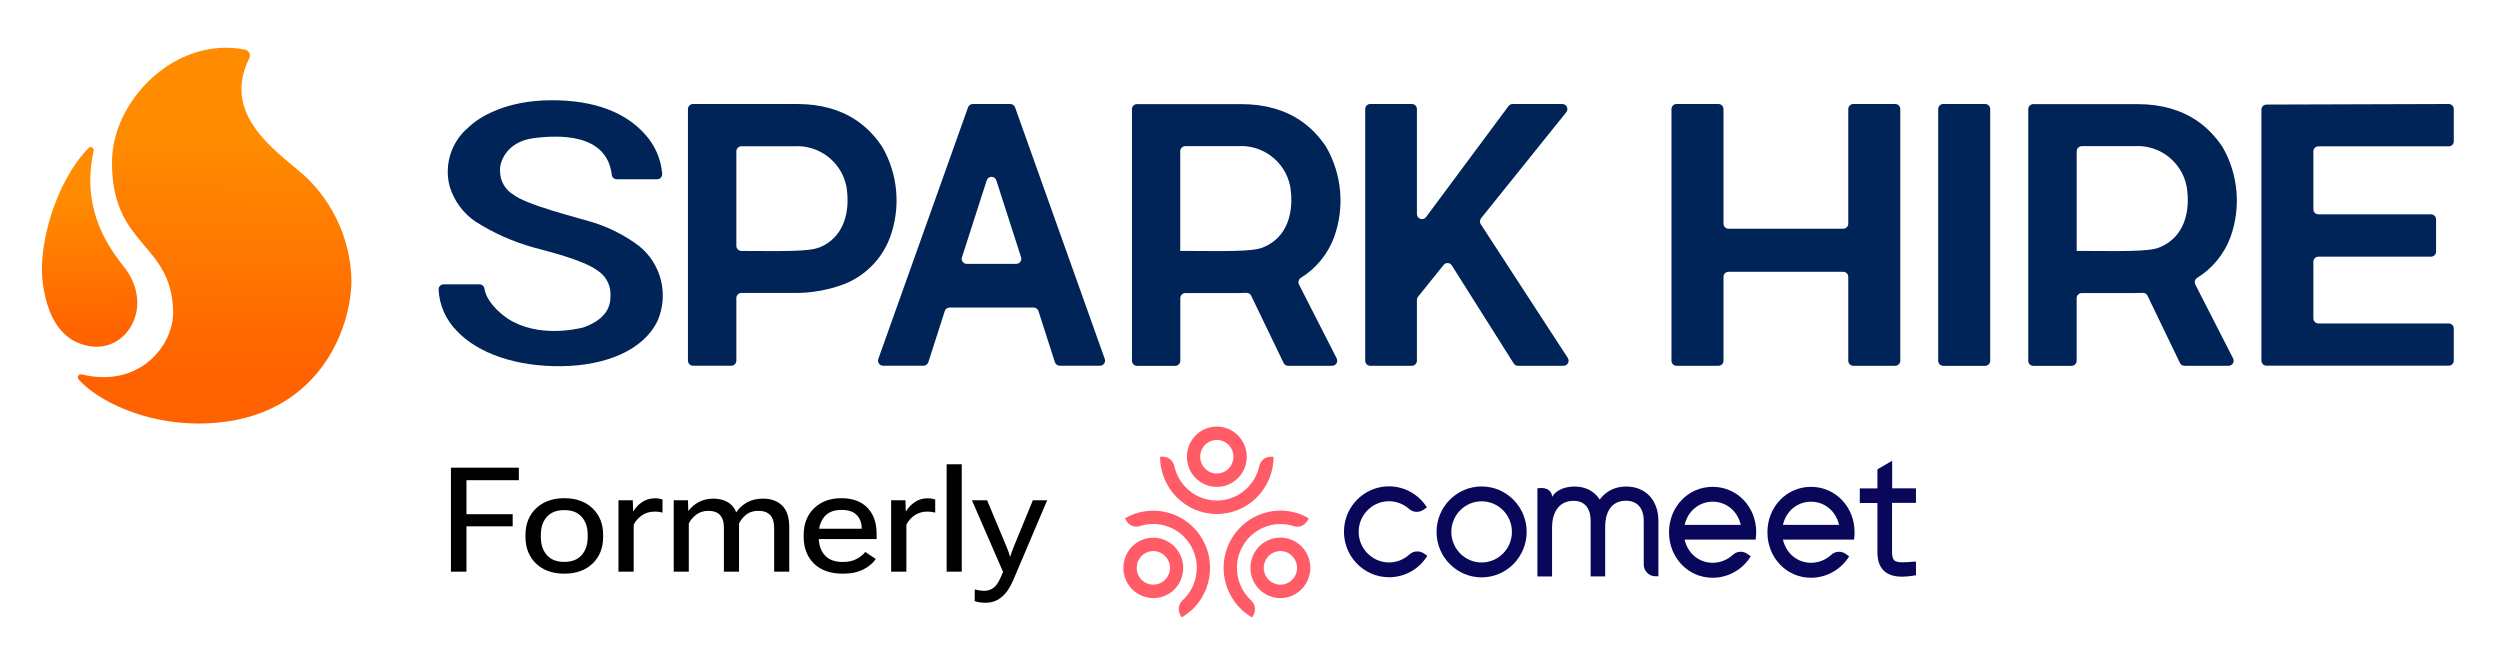
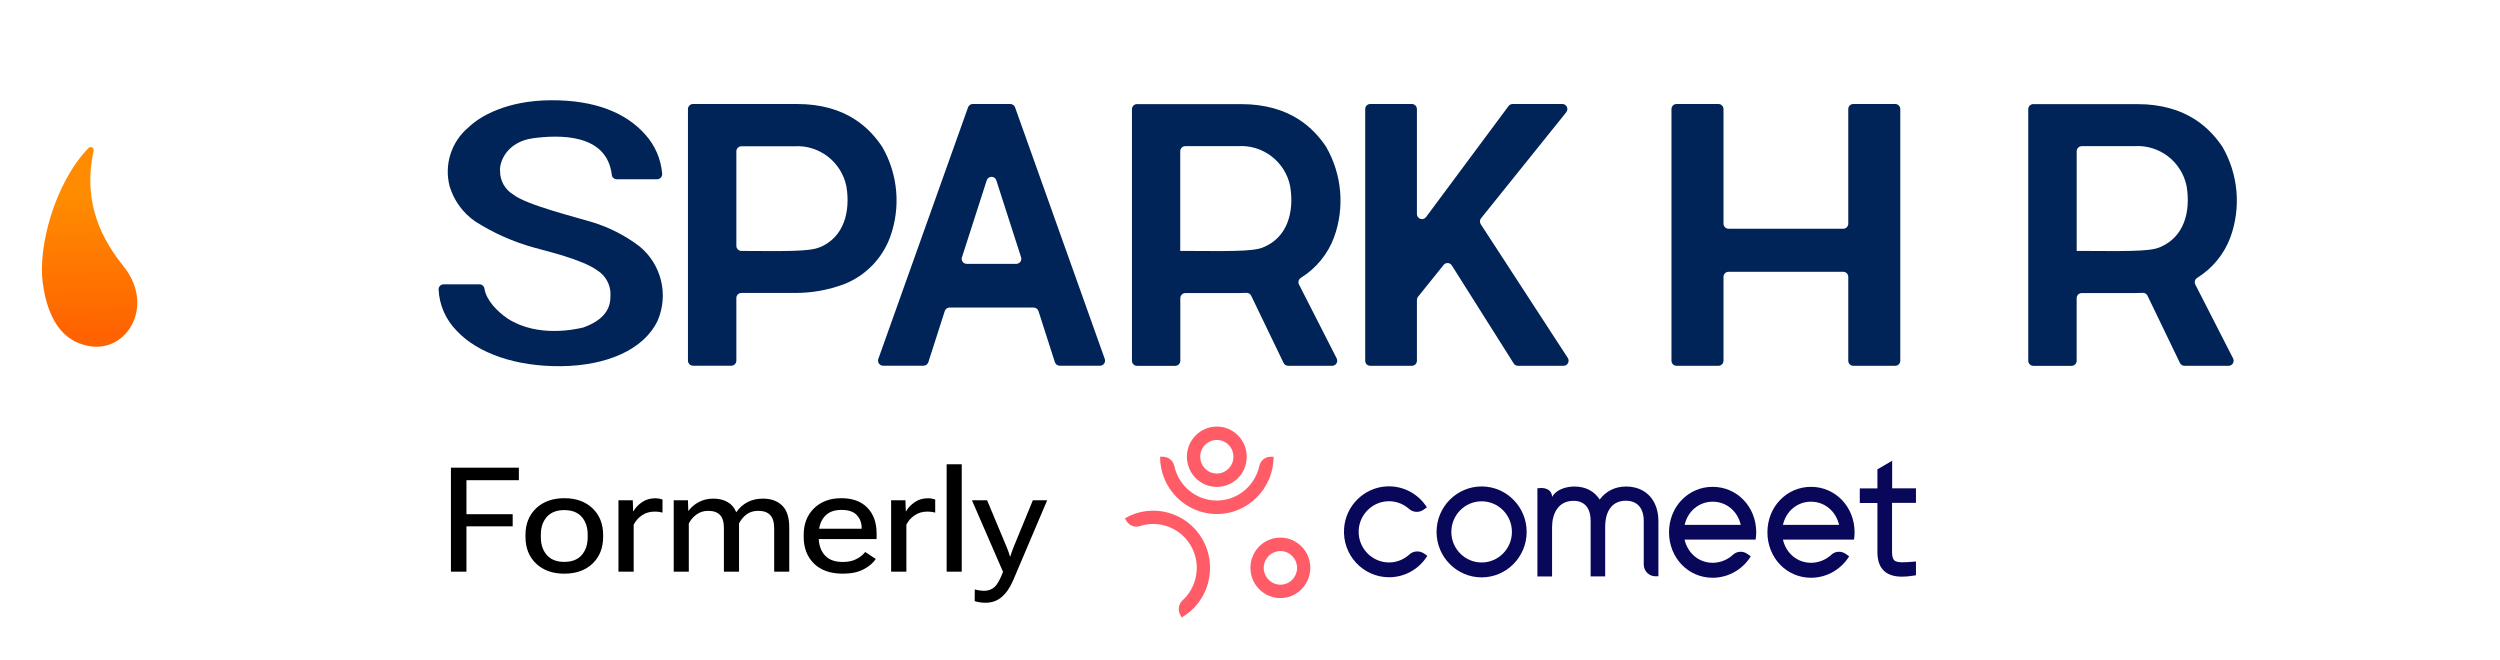
<svg xmlns="http://www.w3.org/2000/svg" width="250px" height="66px" viewBox="0 0 251 66">
  <defs>
    <clipPath id="clip1">
      <path d="M 227 10 L 246.598 10 L 246.598 37 L 227 37 Z M 227 10 " />
    </clipPath>
    <clipPath id="clip2">
      <path d="M 4.207 14 L 14 14 L 14 35 L 4.207 35 Z M 4.207 14 " />
    </clipPath>
    <linearGradient id="linear0" gradientUnits="userSpaceOnUse" x1="19.283" y1="71.38" x2="18.883" y2="41.524" gradientTransform="matrix(0.47,0,0,0.471,0,0)">
      <stop offset="0" style="stop-color:rgb(100%,38.431%,0%);stop-opacity:1;" />
      <stop offset="1" style="stop-color:rgb(100%,54.902%,0%);stop-opacity:1;" />
    </linearGradient>
    <clipPath id="clip3">
-       <path d="M 7 4.66 L 36 4.66 L 36 42.543 L 7 42.543 Z M 7 4.66 " />
-     </clipPath>
+       </clipPath>
    <linearGradient id="linear1" gradientUnits="userSpaceOnUse" x1="45.711" y1="87.739" x2="46.145" y2="29.288" gradientTransform="matrix(0.47,0,0,0.471,0,0)">
      <stop offset="0.14" style="stop-color:rgb(100%,38.431%,0%);stop-opacity:1;" />
      <stop offset="1" style="stop-color:rgb(100%,54.902%,0%);stop-opacity:1;" />
    </linearGradient>
  </defs>
  <g id="surface1">
    <path style=" stroke:none;fill-rule:nonzero;fill:rgb(0%,14.118%,34.118%);fill-opacity:1;" d="M 65.973 17.867 C 66.277 17.867 66.508 17.602 66.484 17.301 C 66.359 15.836 65.762 14.441 64.762 13.352 C 62.855 11.207 59.754 9.902 55.281 9.934 C 50.809 9.961 48.129 11.59 47.043 12.648 C 45.309 14.094 44.57 16.414 45.148 18.59 C 45.586 20.023 46.488 21.262 47.723 22.105 C 49.539 23.266 51.527 24.148 53.605 24.723 C 54.711 25.047 58.516 25.902 60.066 27.082 C 60.801 27.578 61.246 28.395 61.293 29.27 C 61.266 29.887 61.559 31.668 58.574 32.746 C 57.906 32.898 54.051 33.824 50.98 31.863 C 49.973 31.172 48.828 30.055 48.637 28.844 C 48.598 28.594 48.391 28.414 48.141 28.414 L 44.543 28.414 C 44.262 28.414 44.023 28.645 44.035 28.926 C 44.105 30.5 44.762 31.98 45.867 33.094 C 47.969 35.332 51.789 36.684 56.344 36.633 C 60.898 36.582 64.641 34.984 66.031 32.055 C 67.148 29.441 66.406 26.41 64.215 24.609 C 62.785 23.52 61.172 22.695 59.449 22.168 C 58.129 21.754 52.824 20.453 51.527 19.395 C 50.695 18.906 50.199 18 50.207 17.031 C 50.117 16.25 50.785 14.125 53.523 13.746 C 56.078 13.41 60.934 13.219 61.426 17.434 C 61.453 17.68 61.676 17.867 61.926 17.867 Z M 65.973 17.867 " />
    <path style=" stroke:none;fill-rule:nonzero;fill:rgb(0%,14.118%,34.118%);fill-opacity:1;" d="M 88.59 14.637 C 88.582 14.621 88.57 14.605 88.559 14.59 C 87.387 12.848 85.066 10.309 80.008 10.309 L 69.582 10.309 C 69.301 10.309 69.07 10.539 69.07 10.82 L 69.07 36.074 C 69.07 36.355 69.301 36.586 69.582 36.586 L 73.422 36.586 C 73.703 36.586 73.93 36.355 73.93 36.074 L 73.93 29.789 C 73.93 29.508 74.156 29.281 74.438 29.281 L 79.699 29.281 C 81.438 29.301 83.148 28.996 84.773 28.387 C 86.902 27.543 88.566 25.832 89.367 23.676 C 90.449 20.695 90.168 17.387 88.59 14.637 Z M 82.289 24.691 C 81.285 25.152 78.531 25.078 74.441 25.062 C 74.16 25.062 73.93 24.832 73.93 24.551 L 73.93 15.062 C 73.93 14.781 74.156 14.555 74.438 14.555 L 79.711 14.555 C 82.215 14.379 84.469 16.102 84.977 18.57 C 85.402 21.125 84.73 23.695 82.301 24.703 Z M 82.289 24.691 " />
    <path style=" stroke:none;fill-rule:nonzero;fill:rgb(0%,14.118%,34.118%);fill-opacity:1;" d="M 106.391 36.586 L 110.441 36.586 C 110.793 36.586 111.039 36.234 110.918 35.902 L 101.914 10.648 C 101.84 10.445 101.648 10.309 101.434 10.309 L 97.668 10.309 C 97.453 10.309 97.262 10.445 97.191 10.648 L 88.184 35.902 C 88.066 36.234 88.312 36.586 88.66 36.586 L 92.723 36.586 C 92.941 36.586 93.137 36.441 93.207 36.23 L 94.855 31.098 C 94.922 30.887 95.117 30.746 95.34 30.746 L 103.777 30.746 C 103.996 30.746 104.191 30.887 104.262 31.098 L 105.91 36.23 C 105.977 36.441 106.172 36.586 106.395 36.586 Z M 96.582 25.695 L 99.066 17.977 C 99.219 17.504 99.883 17.504 100.031 17.977 L 102.516 25.695 C 102.625 26.023 102.379 26.359 102.031 26.359 L 97.059 26.359 C 96.715 26.359 96.469 26.023 96.574 25.695 Z M 96.582 25.695 " />
    <path style=" stroke:none;fill-rule:nonzero;fill:rgb(0%,14.118%,34.118%);fill-opacity:1;" d="M 134.203 35.852 L 130.418 28.43 C 130.293 28.188 130.387 27.902 130.613 27.758 C 132.145 26.809 133.316 25.375 133.941 23.688 C 135.023 20.707 134.734 17.391 133.164 14.648 C 133.152 14.633 133.145 14.617 133.137 14.598 C 131.961 12.859 129.641 10.32 124.582 10.32 L 114.156 10.32 C 113.875 10.32 113.648 10.547 113.648 10.832 L 113.648 36.086 C 113.648 36.367 113.875 36.598 114.156 36.598 L 117.996 36.598 C 118.277 36.598 118.504 36.367 118.504 36.086 L 118.504 29.801 C 118.504 29.52 118.73 29.293 119.012 29.293 L 124.273 29.293 C 124.273 29.293 124.613 29.293 125.137 29.27 C 125.34 29.258 125.531 29.371 125.617 29.555 L 128.871 36.305 C 128.957 36.48 129.133 36.594 129.328 36.594 L 133.75 36.594 C 134.129 36.594 134.375 36.191 134.199 35.852 Z M 118.496 25.051 L 118.496 15.051 C 118.496 14.77 118.723 14.543 119.004 14.543 L 124.277 14.543 C 126.781 14.367 129.035 16.09 129.531 18.559 C 129.957 21.113 129.285 23.688 126.844 24.691 C 125.797 25.172 122.855 25.066 118.484 25.059 L 118.496 25.047 Z M 118.496 25.051 " />
    <path style=" stroke:none;fill-rule:nonzero;fill:rgb(0%,14.118%,34.118%);fill-opacity:1;" d="M 156.855 10.309 L 151.867 10.309 C 151.707 10.309 151.555 10.387 151.457 10.516 L 143.176 21.66 C 142.883 22.055 142.258 21.848 142.258 21.355 L 142.258 10.82 C 142.258 10.539 142.031 10.309 141.75 10.309 L 137.574 10.309 C 137.293 10.309 137.066 10.539 137.066 10.82 L 137.066 36.086 C 137.066 36.367 137.293 36.594 137.574 36.594 L 141.75 36.594 C 142.031 36.594 142.258 36.367 142.258 36.086 L 142.258 29.98 C 142.258 29.863 142.297 29.75 142.371 29.66 L 144.938 26.469 C 145.152 26.195 145.574 26.219 145.762 26.516 L 151.977 36.359 C 152.07 36.504 152.23 36.594 152.406 36.594 L 156.98 36.594 C 157.383 36.594 157.625 36.145 157.406 35.805 L 148.668 22.379 C 148.547 22.195 148.559 21.949 148.699 21.781 L 157.25 11.141 C 157.52 10.805 157.285 10.309 156.855 10.309 Z M 156.855 10.309 " />
    <path style=" stroke:none;fill-rule:nonzero;fill:rgb(0%,14.118%,34.118%);fill-opacity:1;" d="M 185.566 10.82 L 185.566 22.32 C 185.566 22.605 185.34 22.832 185.059 22.832 L 173.547 22.832 C 173.266 22.832 173.039 22.605 173.039 22.32 L 173.039 10.82 C 173.039 10.539 172.812 10.309 172.531 10.309 L 168.324 10.309 C 168.043 10.309 167.816 10.539 167.816 10.82 L 167.816 36.086 C 167.816 36.367 168.043 36.594 168.324 36.594 L 172.531 36.594 C 172.812 36.594 173.039 36.367 173.039 36.086 L 173.039 27.664 C 173.039 27.383 173.266 27.156 173.547 27.156 L 185.059 27.156 C 185.34 27.156 185.566 27.383 185.566 27.664 L 185.566 36.086 C 185.566 36.367 185.793 36.594 186.074 36.594 L 190.281 36.594 C 190.562 36.594 190.789 36.367 190.789 36.086 L 190.789 10.82 C 190.789 10.539 190.562 10.309 190.281 10.309 L 186.074 10.309 C 185.793 10.309 185.566 10.539 185.566 10.82 Z M 185.566 10.82 " />
-     <path style=" stroke:none;fill-rule:nonzero;fill:rgb(0%,14.118%,34.118%);fill-opacity:1;" d="M 199.309 10.309 L 195.102 10.309 C 194.82 10.309 194.594 10.539 194.594 10.82 L 194.594 36.086 C 194.594 36.367 194.82 36.598 195.102 36.598 L 199.309 36.598 C 199.59 36.598 199.816 36.367 199.816 36.086 L 199.816 10.82 C 199.816 10.539 199.59 10.309 199.309 10.309 Z M 199.309 10.309 " />
    <path style=" stroke:none;fill-rule:nonzero;fill:rgb(0%,14.118%,34.118%);fill-opacity:1;" d="M 220.41 28.43 C 220.285 28.188 220.379 27.902 220.605 27.758 C 222.137 26.809 223.309 25.375 223.934 23.688 C 225.016 20.707 224.727 17.391 223.156 14.648 C 223.145 14.633 223.137 14.613 223.125 14.598 C 221.953 12.871 219.625 10.32 214.57 10.32 L 204.145 10.32 C 203.863 10.32 203.637 10.547 203.637 10.832 L 203.637 36.086 C 203.637 36.367 203.863 36.598 204.145 36.598 L 207.988 36.598 C 208.27 36.598 208.496 36.367 208.496 36.086 L 208.496 29.801 C 208.496 29.52 208.723 29.293 209.004 29.293 L 214.266 29.293 C 214.266 29.293 214.605 29.293 215.129 29.27 C 215.332 29.258 215.52 29.371 215.609 29.555 L 218.863 36.305 C 218.945 36.48 219.125 36.594 219.32 36.594 L 223.75 36.594 C 224.129 36.594 224.375 36.191 224.203 35.852 L 220.406 28.43 Z M 208.5 25.051 L 208.5 15.051 C 208.5 14.77 208.727 14.543 209.008 14.543 L 214.281 14.543 C 216.785 14.367 219.035 16.09 219.535 18.559 C 219.961 21.113 219.289 23.688 216.844 24.691 C 215.801 25.172 212.859 25.066 208.488 25.059 L 208.5 25.047 Z M 208.5 25.051 " />
    <g clip-path="url(#clip1)" clip-rule="nonzero">
-       <path style=" stroke:none;fill-rule:nonzero;fill:rgb(0%,14.118%,34.118%);fill-opacity:1;" d="M 246.359 10.82 L 246.359 14.051 C 246.359 14.336 246.133 14.562 245.852 14.562 L 232.77 14.562 C 232.488 14.562 232.262 14.789 232.262 15.07 L 232.262 20.875 C 232.262 21.16 232.488 21.387 232.77 21.387 L 244.074 21.387 C 244.355 21.387 244.582 21.613 244.582 21.898 L 244.582 25.129 C 244.582 25.41 244.355 25.637 244.074 25.637 L 232.77 25.637 C 232.488 25.637 232.262 25.867 232.262 26.148 L 232.262 31.832 C 232.262 32.113 232.488 32.344 232.77 32.344 L 245.852 32.344 C 246.133 32.344 246.359 32.57 246.359 32.852 L 246.359 36.074 C 246.359 36.355 246.133 36.582 245.852 36.582 L 227.555 36.582 C 227.273 36.582 227.047 36.355 227.047 36.074 L 227.047 10.879 C 227.047 10.598 227.273 10.367 227.555 10.367 L 245.848 10.309 C 246.129 10.309 246.359 10.539 246.359 10.82 Z M 246.359 10.82 " />
-     </g>
+       </g>
    <g clip-path="url(#clip2)" clip-rule="nonzero">
      <path style=" stroke:none;fill-rule:nonzero;fill:url(#linear0);" d="M 9.066 34.633 C 12.812 35.211 15.555 30.535 12.414 26.617 C 10.41 24.117 8.211 20.375 9.406 15.012 C 9.473 14.707 9.102 14.504 8.883 14.73 C 5.418 18.336 3.832 24.707 4.281 28.188 C 4.883 32.84 6.988 34.312 9.062 34.633 Z M 9.066 34.633 " />
    </g>
    <g clip-path="url(#clip3)" clip-rule="nonzero">
      <path style=" stroke:none;fill-rule:nonzero;fill:url(#linear1);" d="M 35.285 28.246 C 35.285 23.453 32.902 19.5 30.297 17.266 C 27.5 14.863 22.258 11.293 25.023 5.734 C 25.207 5.371 25 4.926 24.598 4.848 C 17.582 3.469 11.246 9.98 11.246 16.117 C 11.203 24.691 17.203 24.129 17.383 31.109 C 17.473 34.477 14.066 38.887 8.195 37.457 C 7.898 37.383 7.688 37.734 7.895 37.965 C 9.797 40.094 14.438 42.391 19.902 42.391 C 31.266 42.391 35.117 33.746 35.285 28.246 Z M 35.285 28.246 " />
    </g>
    <path style=" stroke:none;fill-rule:nonzero;fill:rgb(0%,0%,0%);fill-opacity:1;" d="M 45.273 57.262 L 45.273 46.824 L 52.094 46.824 L 52.094 48.078 L 46.832 48.078 L 46.832 51.492 L 51.473 51.492 L 51.473 52.711 L 46.832 52.711 L 46.832 57.262 Z M 52.758 53.77 L 52.758 53.57 C 52.758 52.473 53.113 51.582 53.824 50.902 C 54.539 50.227 55.484 49.887 56.66 49.887 C 57.836 49.887 58.781 50.227 59.492 50.902 C 60.199 51.582 60.555 52.473 60.555 53.57 L 60.555 53.77 C 60.555 54.879 60.199 55.773 59.492 56.453 C 58.781 57.125 57.836 57.465 56.66 57.465 C 55.48 57.465 54.531 57.125 53.824 56.453 C 53.113 55.773 52.758 54.879 52.758 53.77 Z M 54.301 53.543 L 54.301 53.809 C 54.301 54.539 54.5 55.133 54.902 55.594 C 55.301 56.051 55.887 56.281 56.652 56.281 C 57.426 56.281 58.008 56.051 58.406 55.594 C 58.805 55.133 59.004 54.539 59.004 53.809 L 59.004 53.543 C 59.004 52.812 58.805 52.219 58.406 51.766 C 58.008 51.309 57.426 51.082 56.652 51.082 C 55.887 51.082 55.301 51.309 54.902 51.766 C 54.5 52.219 54.301 52.812 54.301 53.543 Z M 62.094 57.262 L 62.094 50.094 L 63.531 50.094 L 63.566 51.199 L 63.594 51.199 C 63.797 50.844 64.09 50.539 64.465 50.281 C 64.848 50.023 65.285 49.895 65.781 49.895 C 65.938 49.895 66.082 49.906 66.219 49.938 C 66.352 49.965 66.449 49.992 66.516 50.016 L 66.516 51.332 C 66.41 51.305 66.297 51.281 66.168 51.262 C 66.039 51.242 65.887 51.234 65.711 51.234 C 65.238 51.234 64.816 51.359 64.453 51.605 C 64.086 51.855 63.809 52.172 63.621 52.551 L 63.621 57.262 Z M 67.641 57.262 L 67.641 50.094 L 69.07 50.094 L 69.105 51.156 L 69.125 51.156 C 69.398 50.785 69.746 50.492 70.176 50.266 C 70.605 50.043 71.086 49.93 71.613 49.93 C 72.184 49.93 72.668 50.047 73.059 50.281 C 73.453 50.508 73.738 50.844 73.91 51.285 L 73.93 51.285 C 74.23 50.848 74.605 50.516 75.051 50.281 C 75.504 50.047 76.023 49.93 76.602 49.93 C 77.402 49.93 78.043 50.156 78.52 50.617 C 79 51.074 79.242 51.812 79.242 52.832 L 79.242 57.262 L 77.727 57.262 L 77.727 52.867 C 77.719 52.27 77.582 51.836 77.309 51.562 C 77.043 51.289 76.648 51.156 76.125 51.156 C 75.66 51.156 75.27 51.273 74.953 51.512 C 74.637 51.754 74.387 52.055 74.199 52.418 L 74.199 57.262 L 72.68 57.262 L 72.68 52.875 C 72.68 52.27 72.547 51.832 72.277 51.562 C 72.012 51.289 71.617 51.156 71.098 51.156 C 70.66 51.156 70.273 51.277 69.934 51.52 C 69.594 51.766 69.336 52.066 69.156 52.422 L 69.156 57.262 Z M 80.691 53.77 L 80.691 53.57 C 80.691 52.473 81.035 51.582 81.727 50.902 C 82.422 50.227 83.34 49.887 84.473 49.887 C 85.602 49.887 86.473 50.207 87.09 50.848 C 87.703 51.48 88.012 52.348 88.012 53.449 L 88.012 53.992 L 81.598 53.992 L 81.598 52.953 L 86.512 52.953 L 86.512 52.883 C 86.512 52.371 86.352 51.941 86.031 51.594 C 85.711 51.238 85.195 51.062 84.48 51.062 C 83.723 51.062 83.152 51.289 82.77 51.742 C 82.391 52.195 82.199 52.785 82.199 53.512 L 82.199 53.801 C 82.199 54.547 82.398 55.148 82.801 55.605 C 83.199 56.062 83.805 56.289 84.609 56.289 C 85.16 56.289 85.625 56.191 85.996 55.992 C 86.367 55.797 86.656 55.562 86.867 55.285 L 87.926 55.988 C 87.676 56.379 87.273 56.723 86.719 57.02 C 86.164 57.316 85.465 57.465 84.621 57.465 C 83.379 57.465 82.41 57.125 81.723 56.453 C 81.035 55.773 80.691 54.879 80.691 53.77 Z M 89.469 57.262 L 89.469 50.094 L 90.906 50.094 L 90.941 51.199 L 90.969 51.199 C 91.176 50.844 91.465 50.539 91.844 50.281 C 92.223 50.023 92.66 49.895 93.156 49.895 C 93.316 49.895 93.461 49.906 93.594 49.938 C 93.727 49.965 93.828 49.992 93.895 50.016 L 93.895 51.332 C 93.789 51.305 93.672 51.281 93.543 51.262 C 93.414 51.242 93.262 51.234 93.086 51.234 C 92.613 51.234 92.195 51.359 91.828 51.605 C 91.461 51.855 91.184 52.172 91 52.551 L 91 57.262 Z M 95.043 57.262 L 95.043 46.48 L 96.559 46.48 L 96.559 57.262 Z M 97.859 60.223 L 97.867 59.047 C 98.02 59.09 98.18 59.125 98.348 59.148 C 98.52 59.172 98.68 59.184 98.832 59.184 C 99.238 59.184 99.582 59.051 99.863 58.789 C 100.145 58.531 100.43 58.016 100.719 57.242 L 100.684 57.234 L 97.582 50.094 L 99.105 50.094 L 101.078 54.816 C 101.152 54.996 101.215 55.156 101.262 55.297 C 101.309 55.438 101.355 55.582 101.398 55.734 L 101.434 55.734 C 101.48 55.586 101.531 55.441 101.578 55.297 C 101.625 55.156 101.684 54.996 101.758 54.816 L 103.699 50.094 L 105.137 50.094 L 101.719 58.137 C 101.391 58.891 101.004 59.453 100.555 59.82 C 100.113 60.195 99.574 60.383 98.945 60.383 C 98.727 60.383 98.531 60.367 98.359 60.34 C 98.188 60.312 98.023 60.277 97.859 60.223 Z M 97.859 60.223 " />
    <path style=" stroke:none;fill-rule:nonzero;fill:rgb(100%,36.078%,40.784%);fill-opacity:1;" d="M 122.168 44.039 C 121.25 44.039 120.5 44.797 120.5 45.723 C 120.5 46.652 121.25 47.41 122.168 47.41 C 123.086 47.41 123.836 46.652 123.836 45.723 C 123.836 44.797 123.098 44.039 122.168 44.039 Z M 122.168 48.754 C 120.508 48.754 119.164 47.398 119.164 45.723 C 119.164 44.051 120.52 42.695 122.168 42.695 C 123.828 42.695 125.172 44.051 125.172 45.723 C 125.18 47.398 123.828 48.754 122.168 48.754 Z M 122.168 48.754 " />
    <path style=" stroke:none;fill-rule:nonzero;fill:rgb(100%,36.078%,40.784%);fill-opacity:1;" d="M 122.168 51.477 C 119.027 51.477 116.469 48.895 116.469 45.723 L 116.754 45.723 C 117.309 45.723 117.781 46.113 117.902 46.652 C 118.324 48.637 120.074 50.121 122.168 50.121 C 124.262 50.121 126.012 48.625 126.434 46.652 C 126.555 46.102 127.027 45.723 127.582 45.723 L 127.867 45.723 C 127.867 48.895 125.309 51.477 122.168 51.477 Z M 122.168 51.477 " />
    <path style=" stroke:none;fill-rule:nonzero;fill:rgb(100%,36.078%,40.784%);fill-opacity:1;" d="M 127.719 58.344 C 128.52 58.812 129.535 58.535 130 57.727 C 130.227 57.336 130.285 56.879 130.168 56.449 C 130.051 56.012 129.773 55.652 129.387 55.422 C 129.004 55.195 128.547 55.133 128.125 55.254 C 127.688 55.375 127.332 55.652 127.105 56.043 C 126.879 56.43 126.82 56.891 126.938 57.316 C 127.059 57.758 127.332 58.113 127.719 58.344 Z M 128.547 59.918 C 128.035 59.918 127.52 59.789 127.047 59.512 C 126.355 59.102 125.852 58.453 125.645 57.668 C 125.438 56.891 125.547 56.07 125.941 55.363 C 126.348 54.664 126.988 54.156 127.77 53.949 C 128.539 53.738 129.348 53.848 130.051 54.246 C 130.742 54.656 131.246 55.305 131.453 56.09 C 131.66 56.879 131.551 57.688 131.156 58.395 C 130.602 59.371 129.586 59.918 128.547 59.918 Z M 128.547 59.918 " />
-     <path style=" stroke:none;fill-rule:nonzero;fill:rgb(100%,36.078%,40.784%);fill-opacity:1;" d="M 125.703 61.863 C 124.391 61.094 123.441 59.859 123.047 58.375 C 122.633 56.801 122.879 55.145 123.77 53.758 C 124.48 52.652 125.555 51.816 126.801 51.418 C 128.352 50.906 130 51.086 131.402 51.906 L 131.266 52.152 C 130.988 52.633 130.414 52.863 129.891 52.691 C 127.977 52.074 125.824 52.852 124.777 54.688 C 124.191 55.703 124.035 56.891 124.34 58.023 C 124.559 58.852 125.004 59.582 125.613 60.148 C 126.031 60.527 126.117 61.137 125.844 61.625 Z M 125.703 61.863 " />
-     <path style=" stroke:none;fill-rule:nonzero;fill:rgb(100%,36.078%,40.784%);fill-opacity:1;" d="M 115.789 55.195 C 115.5 55.195 115.215 55.273 114.957 55.422 C 114.156 55.891 113.891 56.918 114.344 57.727 C 114.809 58.535 115.828 58.801 116.629 58.344 C 117.012 58.113 117.289 57.758 117.406 57.316 C 117.527 56.879 117.465 56.43 117.238 56.043 C 117.012 55.652 116.656 55.375 116.223 55.254 C 116.074 55.215 115.938 55.195 115.789 55.195 Z M 115.797 59.918 C 114.762 59.918 113.742 59.371 113.191 58.402 C 112.359 56.949 112.855 55.094 114.285 54.258 C 114.977 53.848 115.789 53.75 116.566 53.957 C 117.34 54.168 117.988 54.664 118.395 55.375 C 118.801 56.07 118.898 56.891 118.691 57.676 C 118.484 58.465 117.988 59.113 117.289 59.52 C 116.824 59.789 116.301 59.918 115.797 59.918 Z M 115.797 59.918 " />
    <path style=" stroke:none;fill-rule:nonzero;fill:rgb(100%,36.078%,40.784%);fill-opacity:1;" d="M 118.641 61.863 L 118.504 61.613 C 118.227 61.125 118.324 60.516 118.73 60.137 C 119.344 59.582 119.789 58.844 120.004 58.016 C 120.312 56.879 120.152 55.691 119.57 54.676 C 118.523 52.852 116.371 52.062 114.453 52.684 C 113.93 52.863 113.359 52.633 113.082 52.152 L 112.941 51.906 C 115.66 50.32 119.156 51.266 120.727 54.008 C 121.488 55.332 121.684 56.891 121.297 58.375 C 120.902 59.859 119.957 61.094 118.641 61.863 Z M 118.641 61.863 " />
    <path style=" stroke:none;fill-rule:nonzero;fill:rgb(3.529%,2.745%,35.294%);fill-opacity:1;" d="M 163.254 48.715 C 162.168 48.715 161.238 49.172 160.609 50.02 C 160.066 49.172 159.176 48.715 158.078 48.715 C 157.191 48.715 156.242 49.035 155.828 49.75 C 155.828 49.223 155.395 48.754 154.426 48.883 L 154.355 48.883 L 154.355 57.746 L 155.828 57.746 L 155.828 52.793 C 155.828 51.516 156.391 50.152 157.98 50.152 C 159.086 50.152 159.699 50.867 159.699 52.176 L 159.699 57.738 L 161.16 57.738 L 161.16 52.781 C 161.16 51.109 161.91 50.141 163.234 50.141 C 164.379 50.141 165.031 50.879 165.031 52.164 L 165.031 56.539 C 165.031 57.199 165.555 57.727 166.207 57.727 L 166.504 57.727 L 166.504 52.195 C 166.504 50.082 165.23 48.715 163.254 48.715 Z M 163.254 48.715 " />
    <path style=" stroke:none;fill-rule:nonzero;fill:rgb(3.529%,2.745%,35.294%);fill-opacity:1;" d="M 192.363 50.359 L 192.363 48.895 L 189.973 48.895 L 189.973 46.125 L 188.492 46.992 L 188.492 48.906 L 186.723 48.906 L 186.723 50.371 L 188.492 50.371 L 188.492 55.293 C 188.492 56.18 188.727 56.809 189.203 57.227 C 189.617 57.586 190.199 57.766 190.969 57.766 C 191.305 57.766 191.66 57.738 192.074 57.668 L 192.363 57.625 L 192.363 56.242 L 191.996 56.27 C 191.168 56.34 190.465 56.379 190.191 56.133 C 190.043 55.992 189.961 55.723 189.961 55.293 L 189.961 50.359 Z M 192.363 50.359 " />
    <path style=" stroke:none;fill-rule:nonzero;fill:rgb(3.529%,2.745%,35.294%);fill-opacity:1;" d="M 151.797 53.27 C 151.797 54.965 150.434 56.34 148.754 56.34 C 147.078 56.34 145.715 54.965 145.715 53.27 C 145.715 51.574 147.078 50.199 148.754 50.199 C 150.434 50.199 151.797 51.574 151.797 53.27 Z M 148.754 48.707 C 146.258 48.707 144.23 50.758 144.23 53.27 C 144.23 55.793 146.266 57.836 148.754 57.836 C 151.254 57.836 153.277 55.781 153.277 53.27 C 153.277 50.758 151.254 48.707 148.754 48.707 Z M 148.754 48.707 " />
    <path style=" stroke:none;fill-rule:nonzero;fill:rgb(3.529%,2.745%,35.294%);fill-opacity:1;" d="M 141.504 55.535 C 140.922 56.07 140.121 56.391 139.262 56.332 C 137.754 56.23 136.527 55.016 136.418 53.488 C 136.289 51.695 137.703 50.191 139.453 50.191 C 140.23 50.191 140.934 50.488 141.477 50.969 C 141.883 51.328 142.484 51.355 142.918 51.047 L 143.262 50.809 C 142.406 49.453 140.855 48.586 139.125 48.707 C 136.914 48.863 135.113 50.66 134.949 52.891 C 134.738 55.574 136.844 57.824 139.461 57.824 C 141.082 57.824 142.504 56.969 143.305 55.672 L 142.969 55.434 C 142.512 55.133 141.902 55.164 141.504 55.535 Z M 141.504 55.535 " />
    <path style=" stroke:none;fill-rule:nonzero;fill:rgb(3.529%,2.745%,35.294%);fill-opacity:1;" d="M 171.945 48.746 C 169.496 48.746 167.57 50.75 167.57 53.312 C 167.57 55.871 169.496 57.875 171.945 57.875 C 171.977 57.875 172.008 57.875 172.047 57.875 C 173.617 57.836 175 56.988 175.777 55.723 L 175.441 55.484 C 175 55.164 174.387 55.195 173.992 55.562 C 173.477 56.043 172.797 56.34 172.055 56.371 C 172.016 56.371 171.984 56.371 171.945 56.371 C 170.574 56.371 169.449 55.422 169.133 54.047 L 176.262 54.047 L 176.281 53.918 C 176.312 53.707 176.324 53.5 176.324 53.301 C 176.324 50.75 174.406 48.746 171.945 48.746 Z M 169.141 52.562 C 169.449 51.188 170.582 50.238 171.957 50.238 C 173.328 50.238 174.457 51.188 174.773 52.562 Z M 169.141 52.562 " />
    <path style=" stroke:none;fill-rule:nonzero;fill:rgb(3.529%,2.745%,35.294%);fill-opacity:1;" d="M 181.824 48.746 C 179.375 48.746 177.449 50.75 177.449 53.312 C 177.449 55.871 179.375 57.875 181.824 57.875 C 181.852 57.875 181.883 57.875 181.922 57.875 C 183.492 57.836 184.875 56.988 185.656 55.723 L 185.32 55.484 C 184.875 55.164 184.262 55.195 183.867 55.562 C 183.355 56.043 182.672 56.34 181.934 56.371 C 181.895 56.371 181.863 56.371 181.824 56.371 C 180.449 56.371 179.324 55.422 179.008 54.047 L 186.141 54.047 L 186.16 53.918 C 186.188 53.707 186.199 53.5 186.199 53.301 C 186.199 50.75 184.273 48.746 181.824 48.746 Z M 179.008 52.562 C 179.316 51.188 180.449 50.238 181.824 50.238 C 183.195 50.238 184.324 51.188 184.641 52.562 Z M 179.008 52.562 " />
  </g>
</svg>